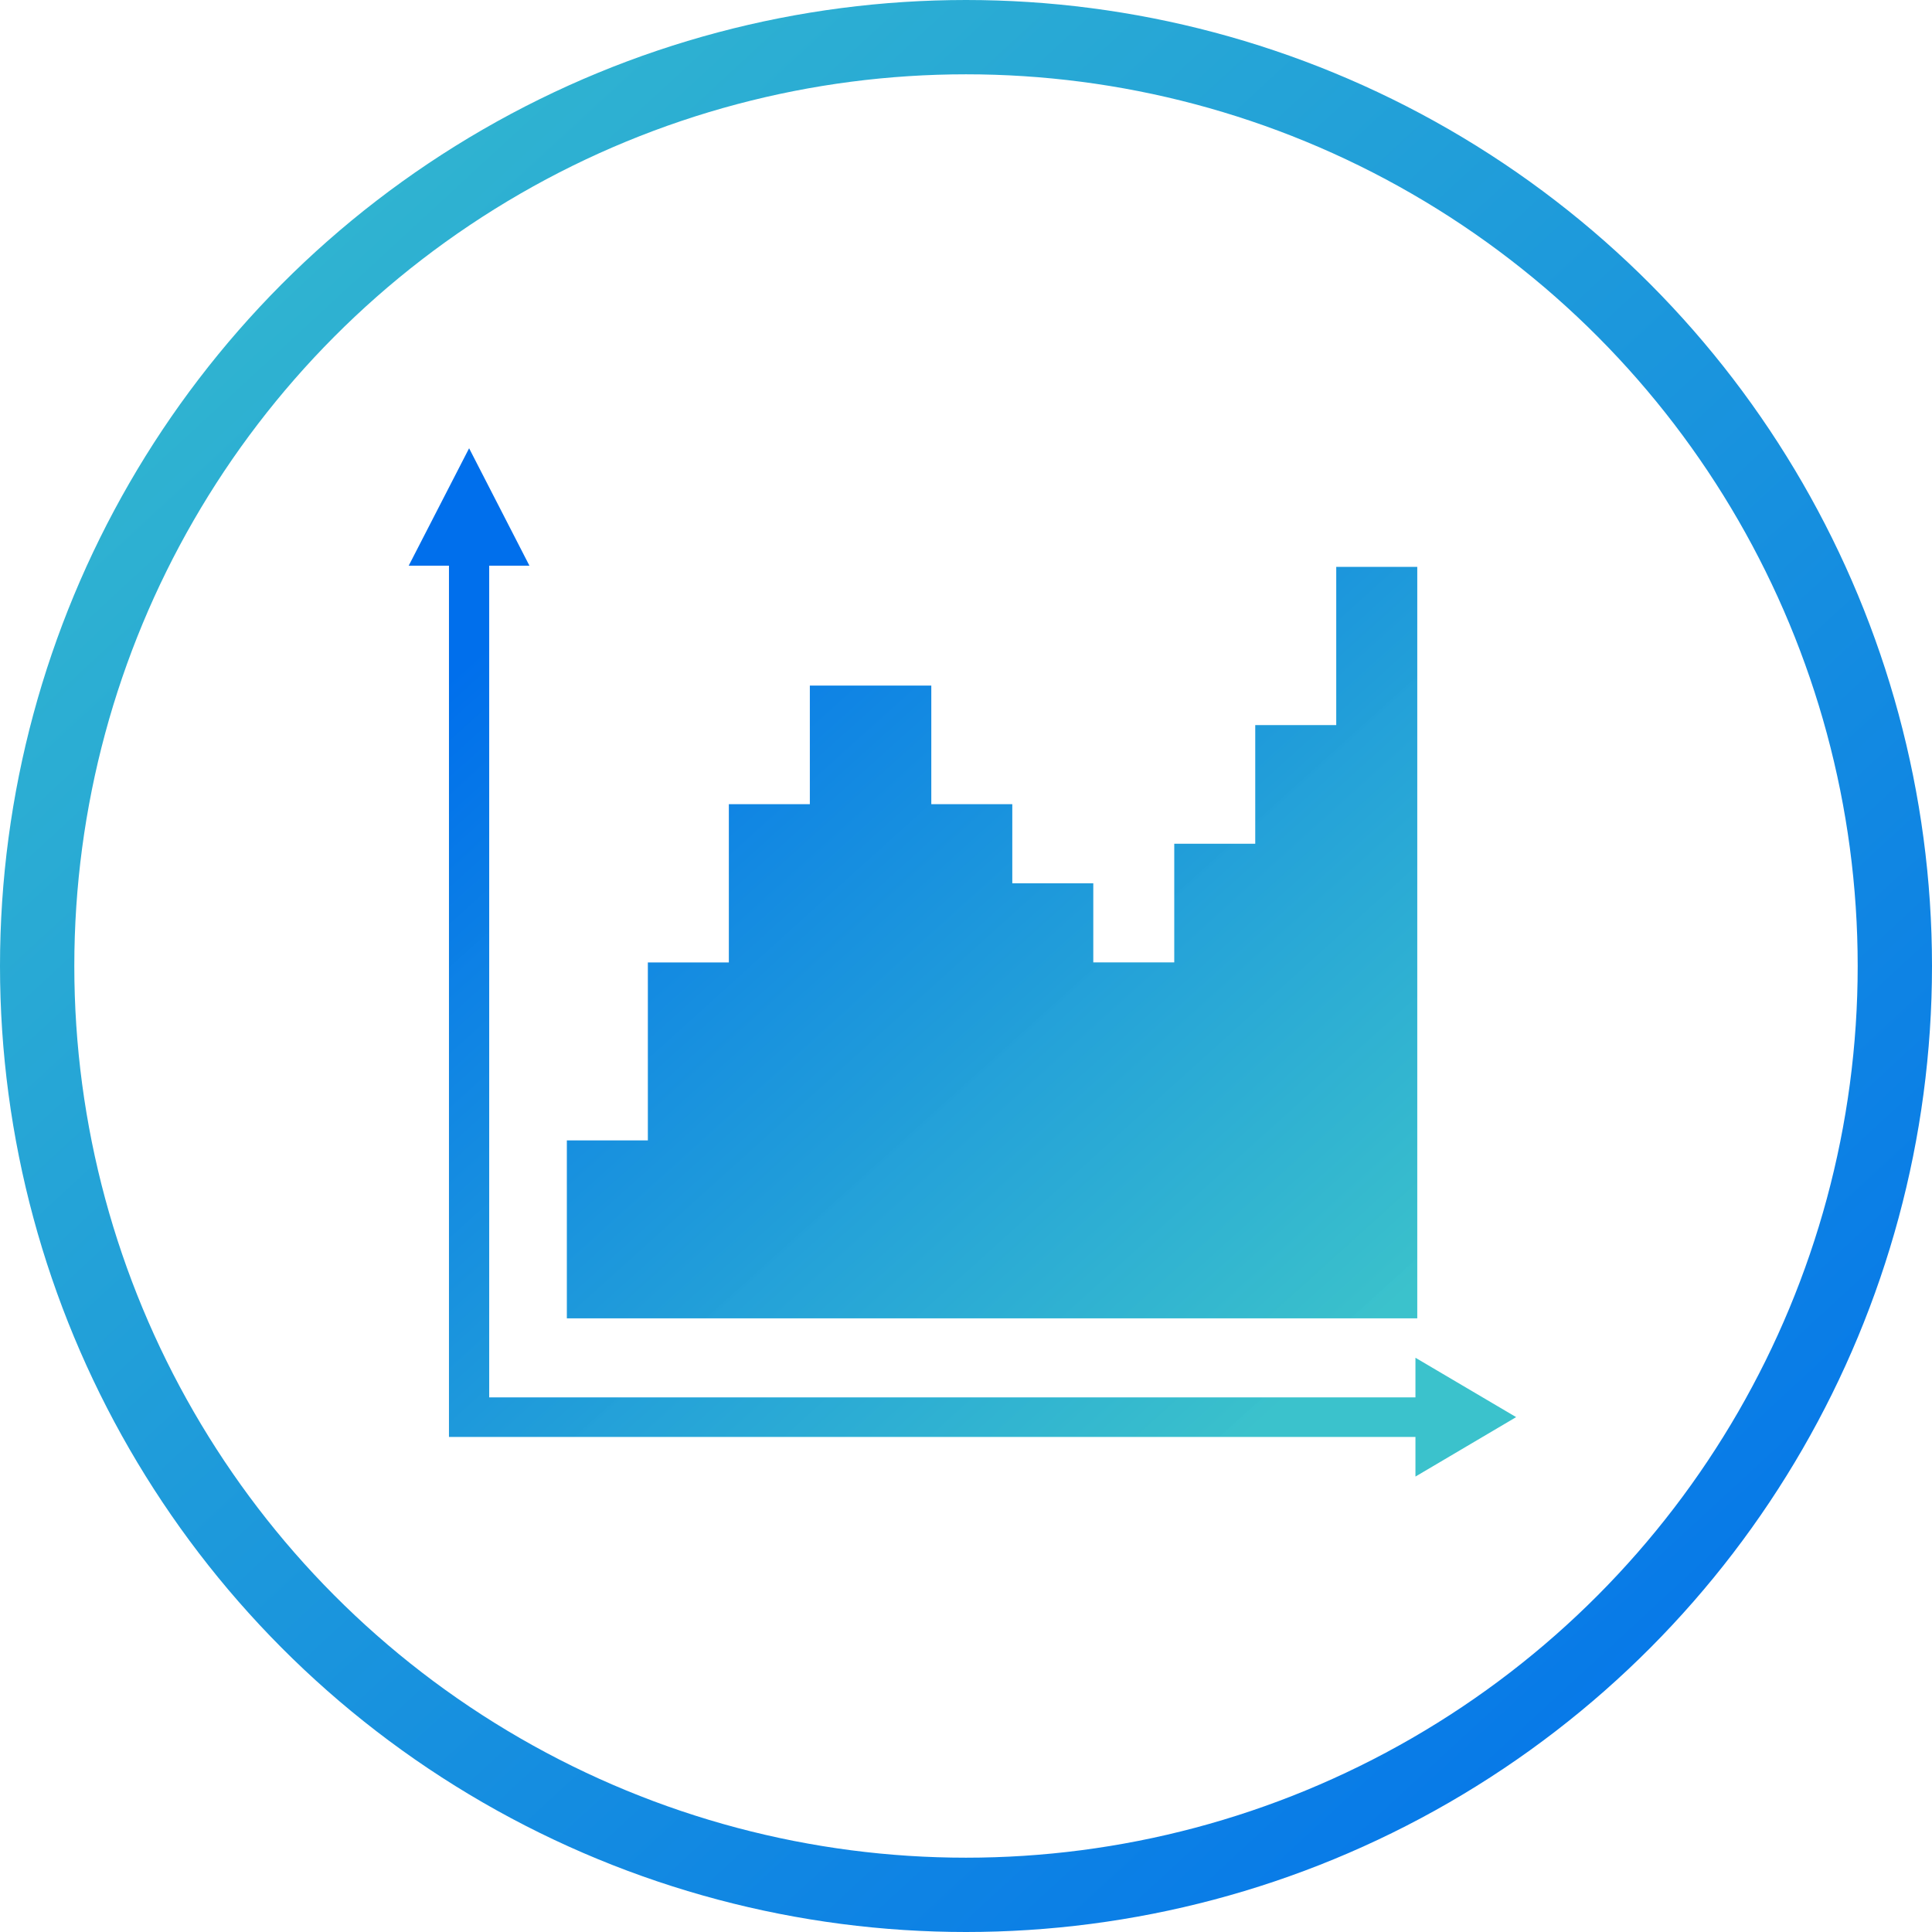
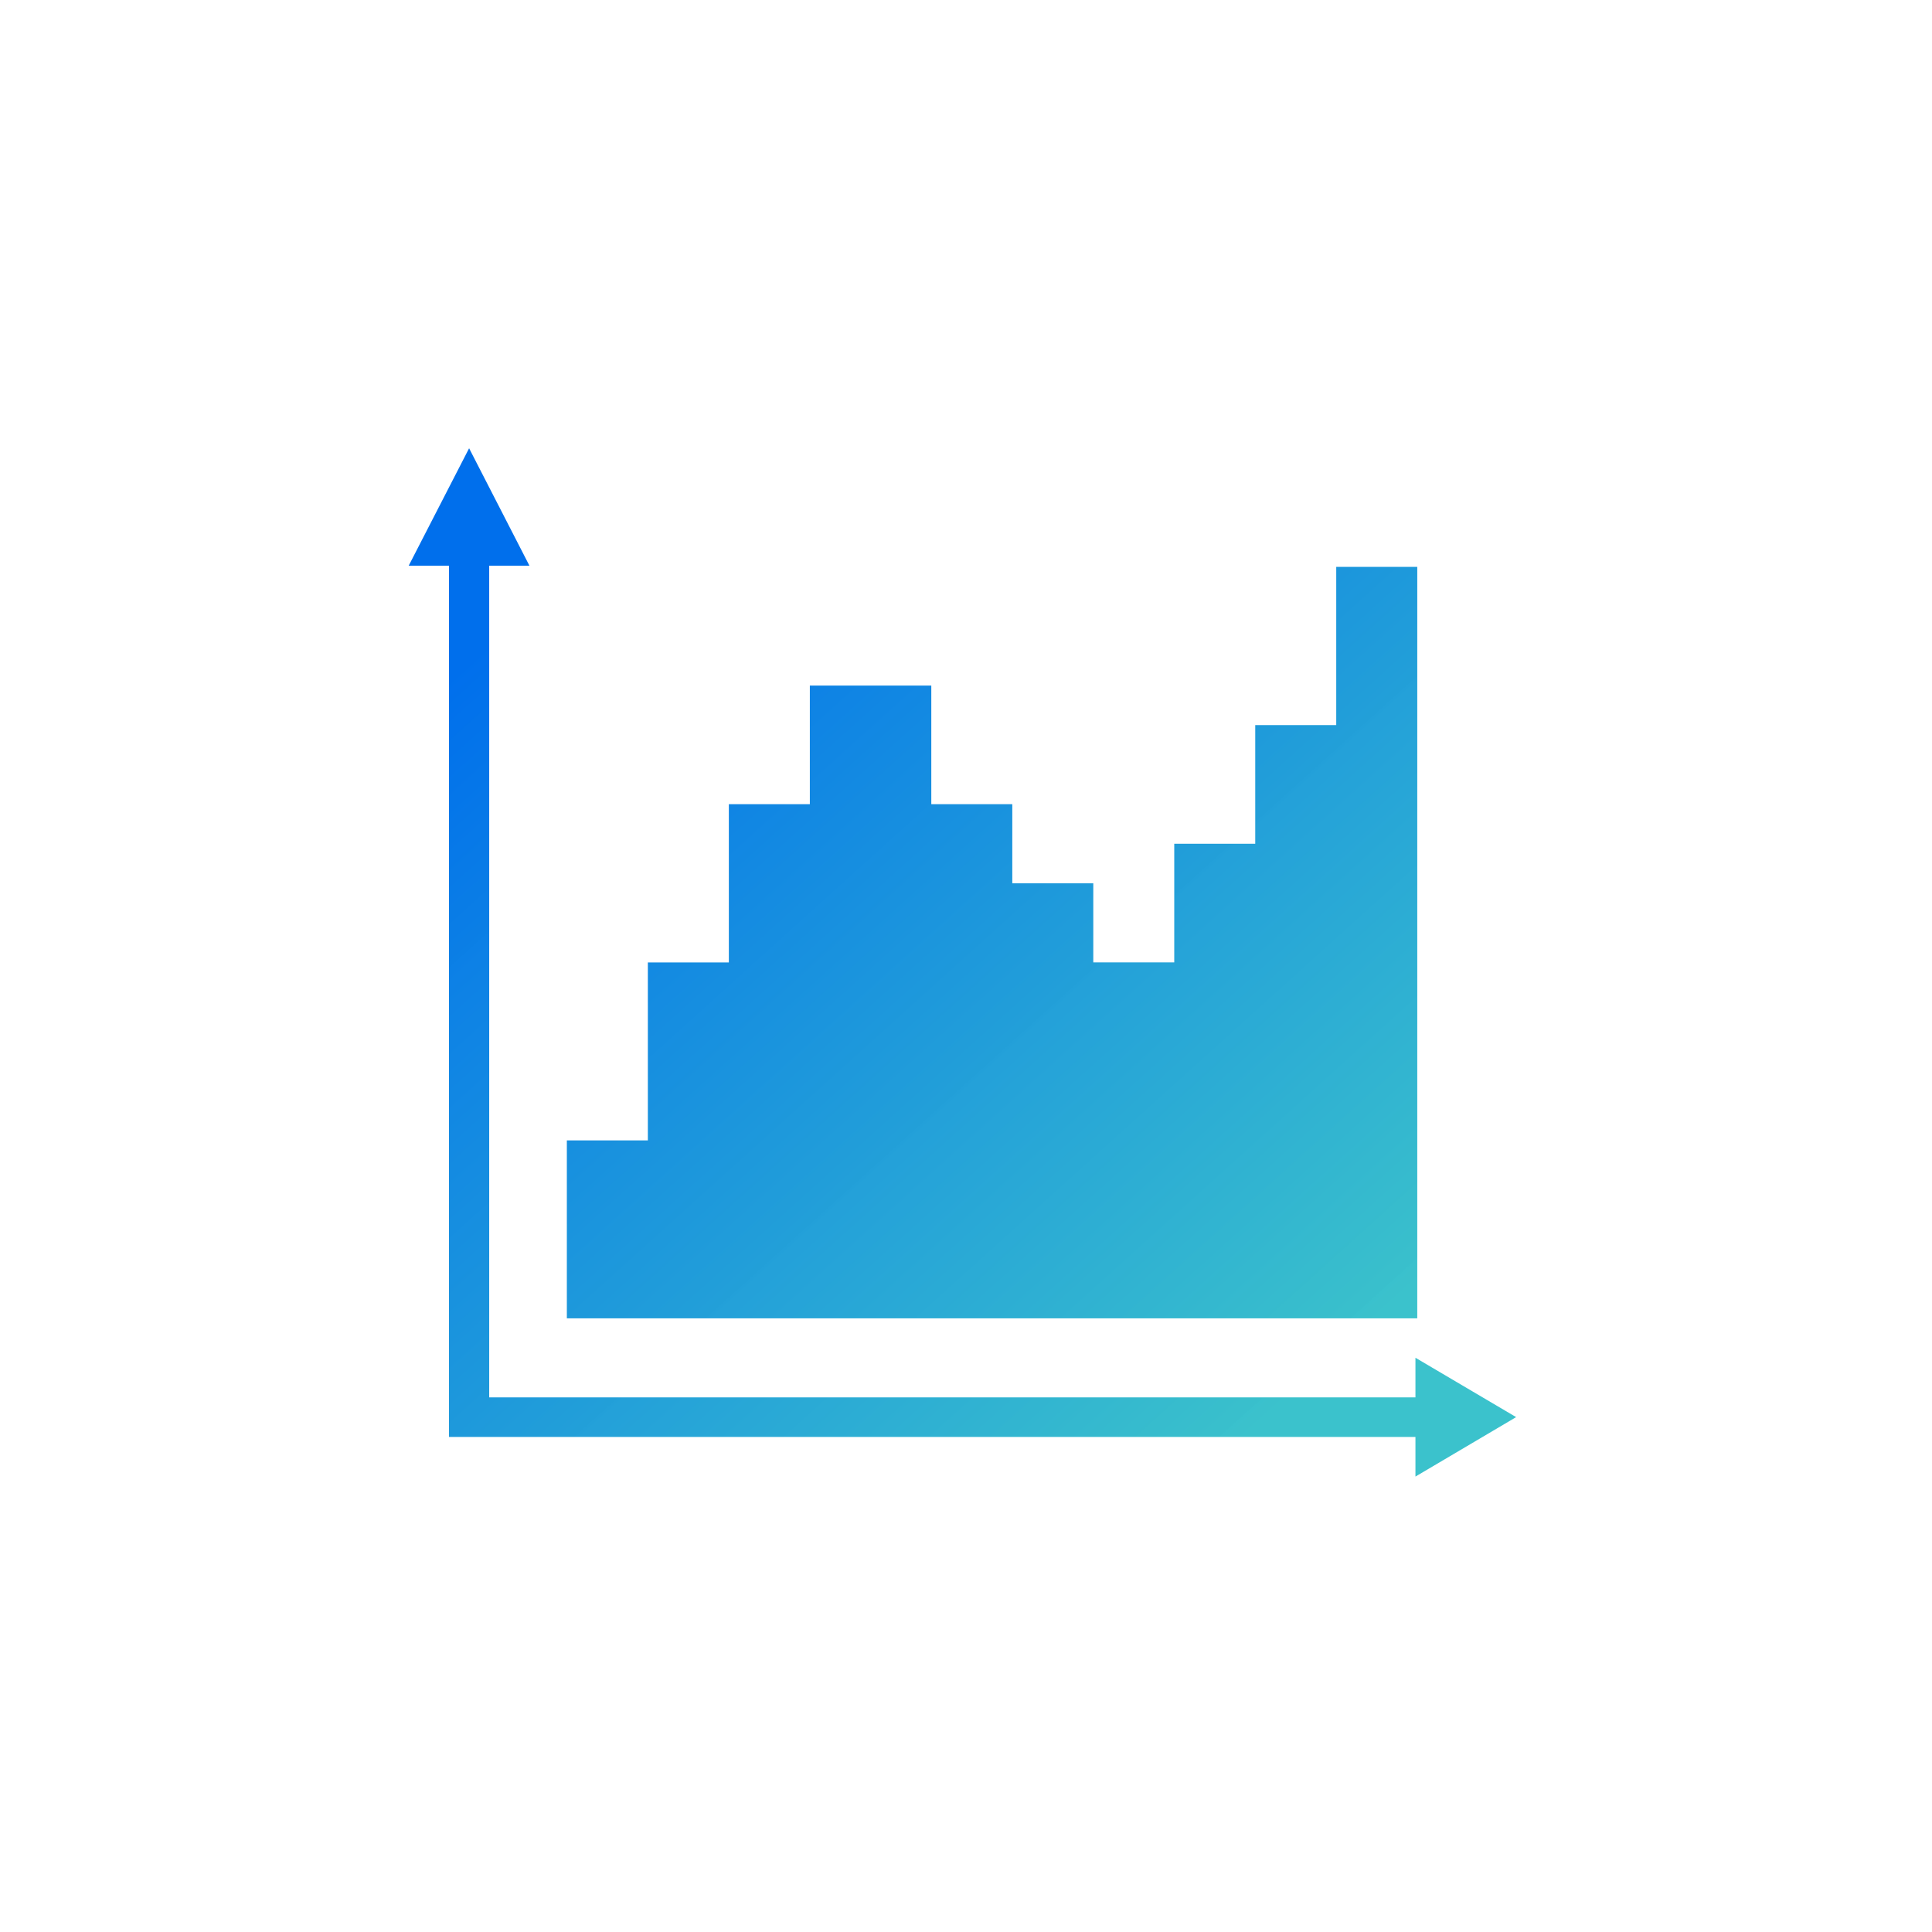
<svg xmlns="http://www.w3.org/2000/svg" width="52" height="52" viewBox="0 0 52 52">
  <defs>
    <linearGradient id="algorithm-charge-a" x1="0%" x2="100%" y1="-8.357%" y2="100%">
      <stop offset="0%" stop-color="#39C1CB" />
      <stop offset="100%" stop-color="#006FEC" />
    </linearGradient>
    <linearGradient id="algorithm-charge-b" x1="87.148%" x2="15.394%" y1="85.383%" y2="10.773%">
      <stop offset="0%" stop-color="#39C1CB" stop-opacity=".99" />
      <stop offset="100%" stop-color="#006FEC" />
    </linearGradient>
  </defs>
  <g fill="none" fill-rule="evenodd" transform="translate(1 1)">
-     <circle cx="25" cy="25" r="25" stroke="url(#algorithm-charge-a)" stroke-width="2" />
    <path fill="url(#algorithm-charge-b)" d="M1.626.065L3.25 3.226H2.167V25.61h24.93v-1.066l2.71 1.598-2.71 1.6v-1.066H1.084V3.226H0L1.626.065zm25.52 3.193v20.226H4.257v-4.79h2.18v-4.79h2.18v-4.26h2.18V6.452h3.269v3.193h2.18v2.13h2.18v2.128h2.179V10.71h2.18V7.516h2.18V3.258h2.18z" transform="translate(10 11)" />
  </g>
</svg>